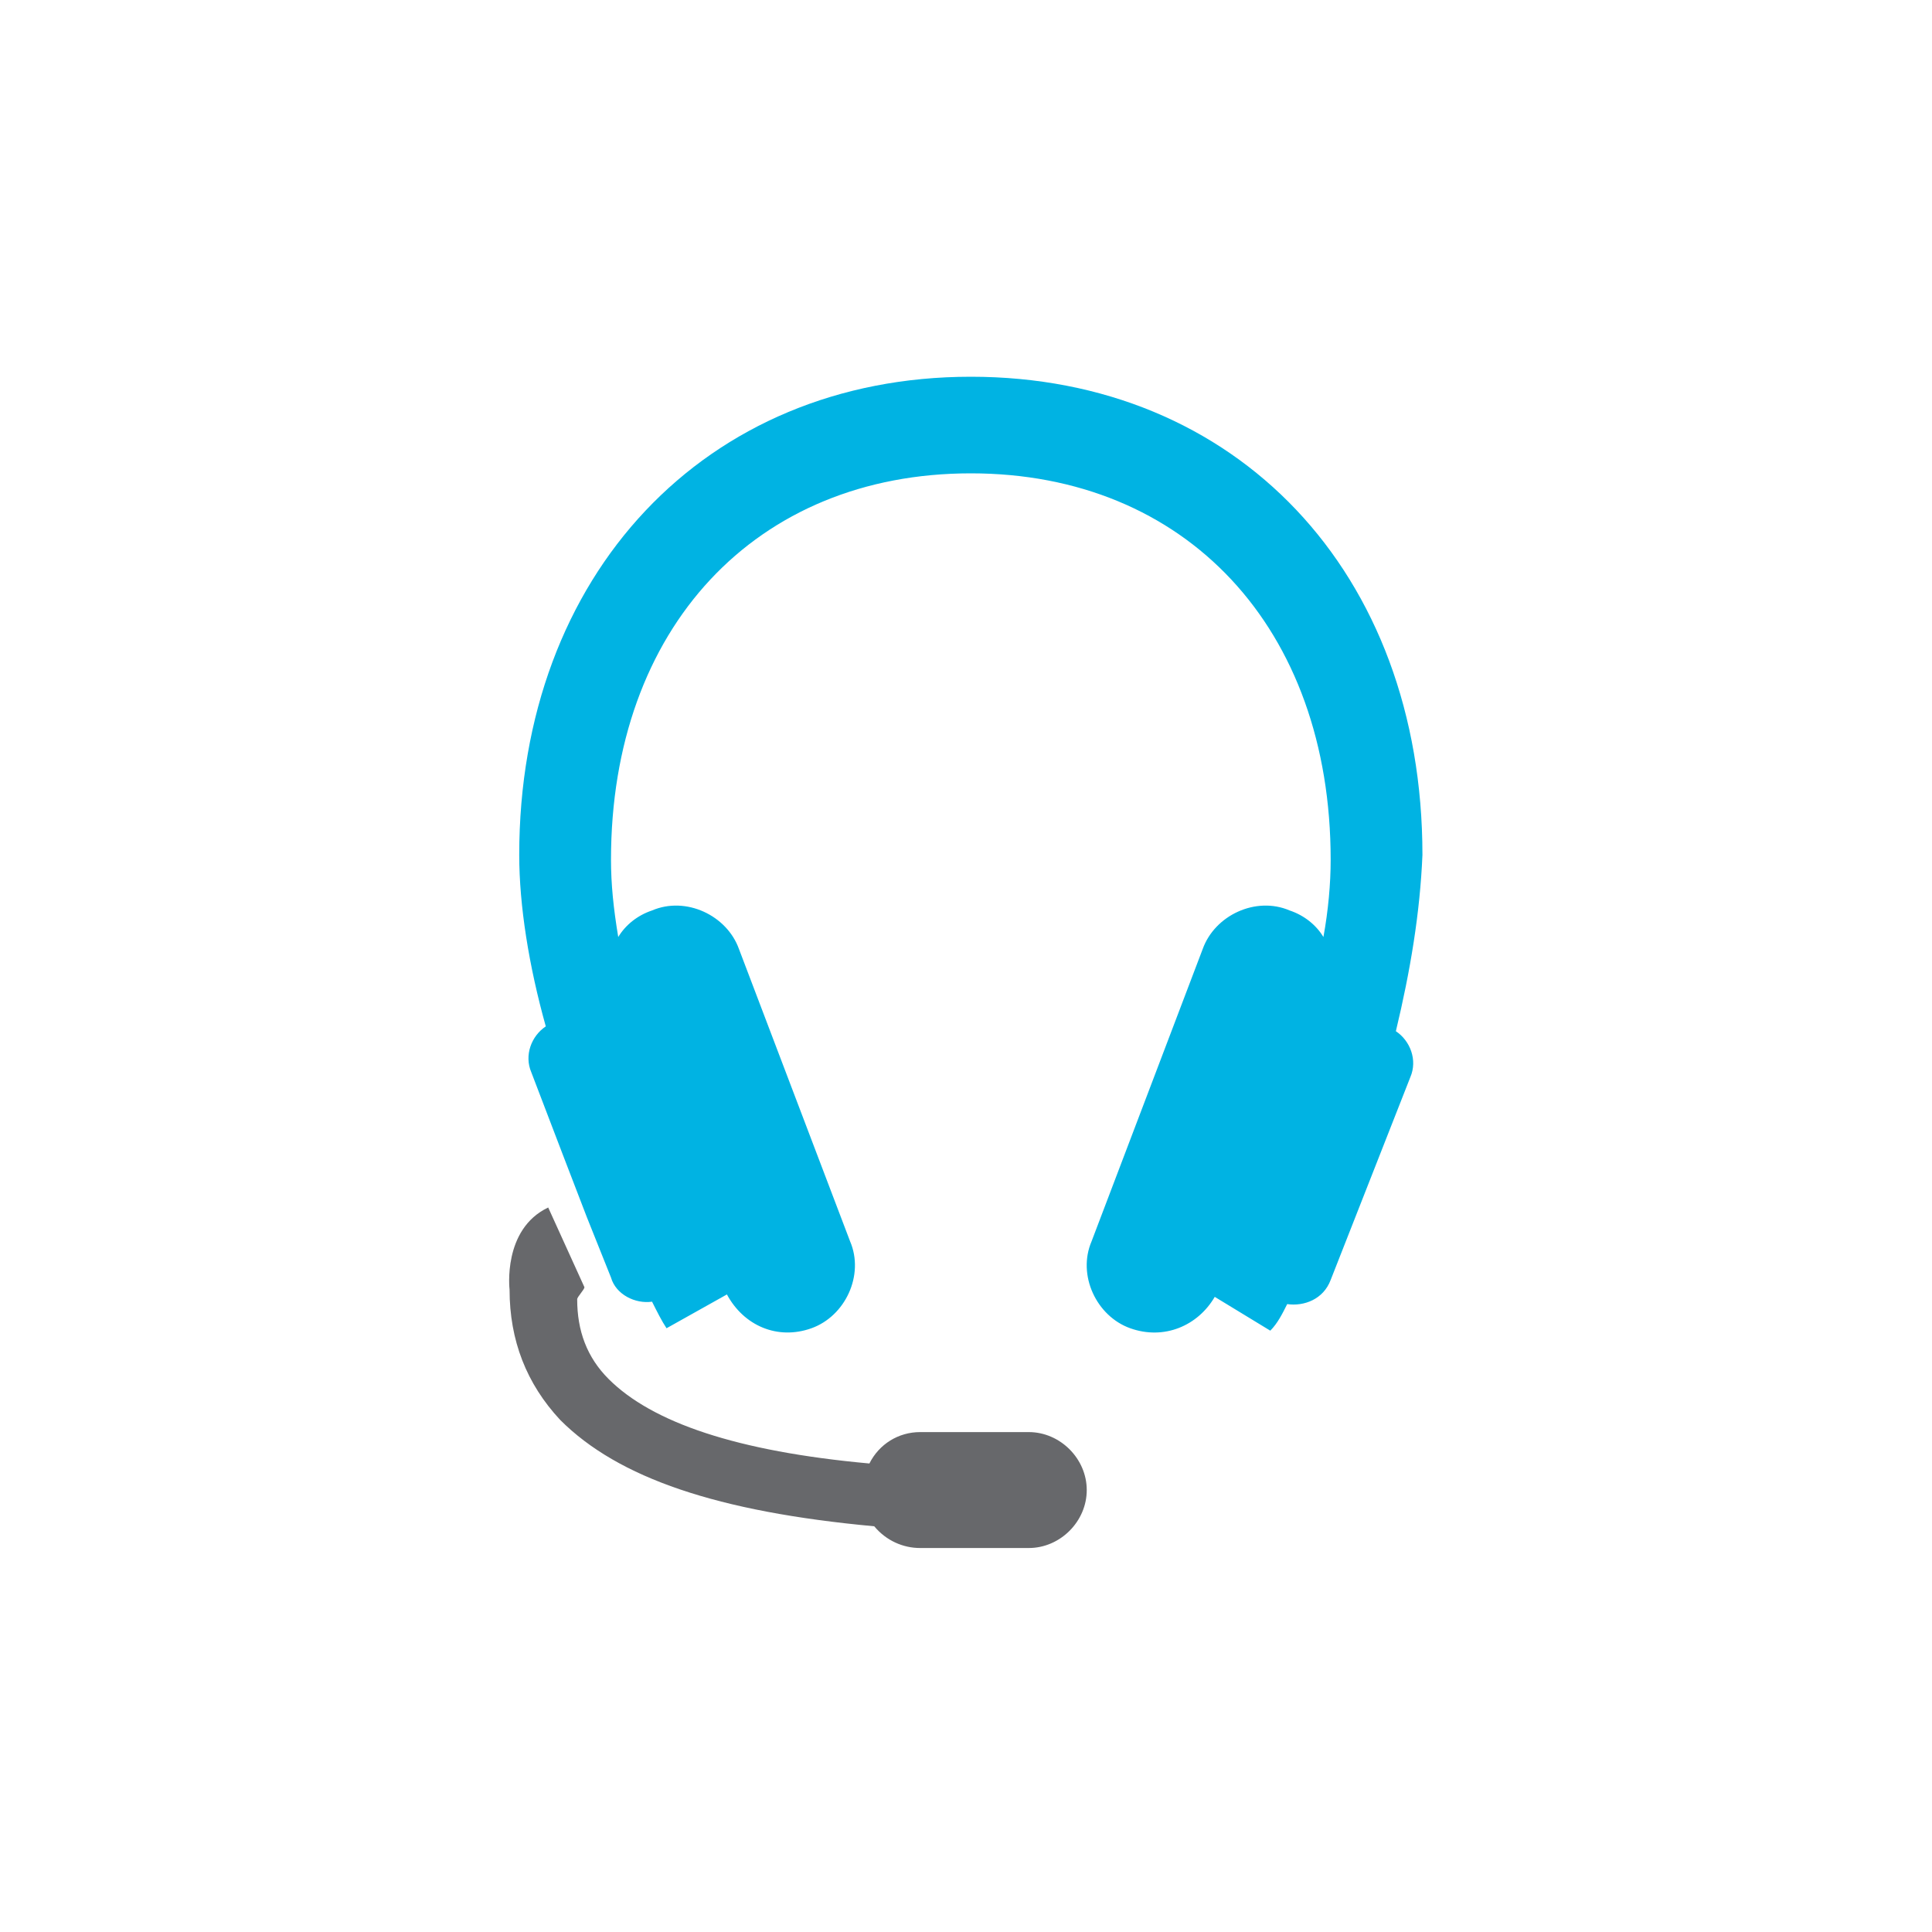
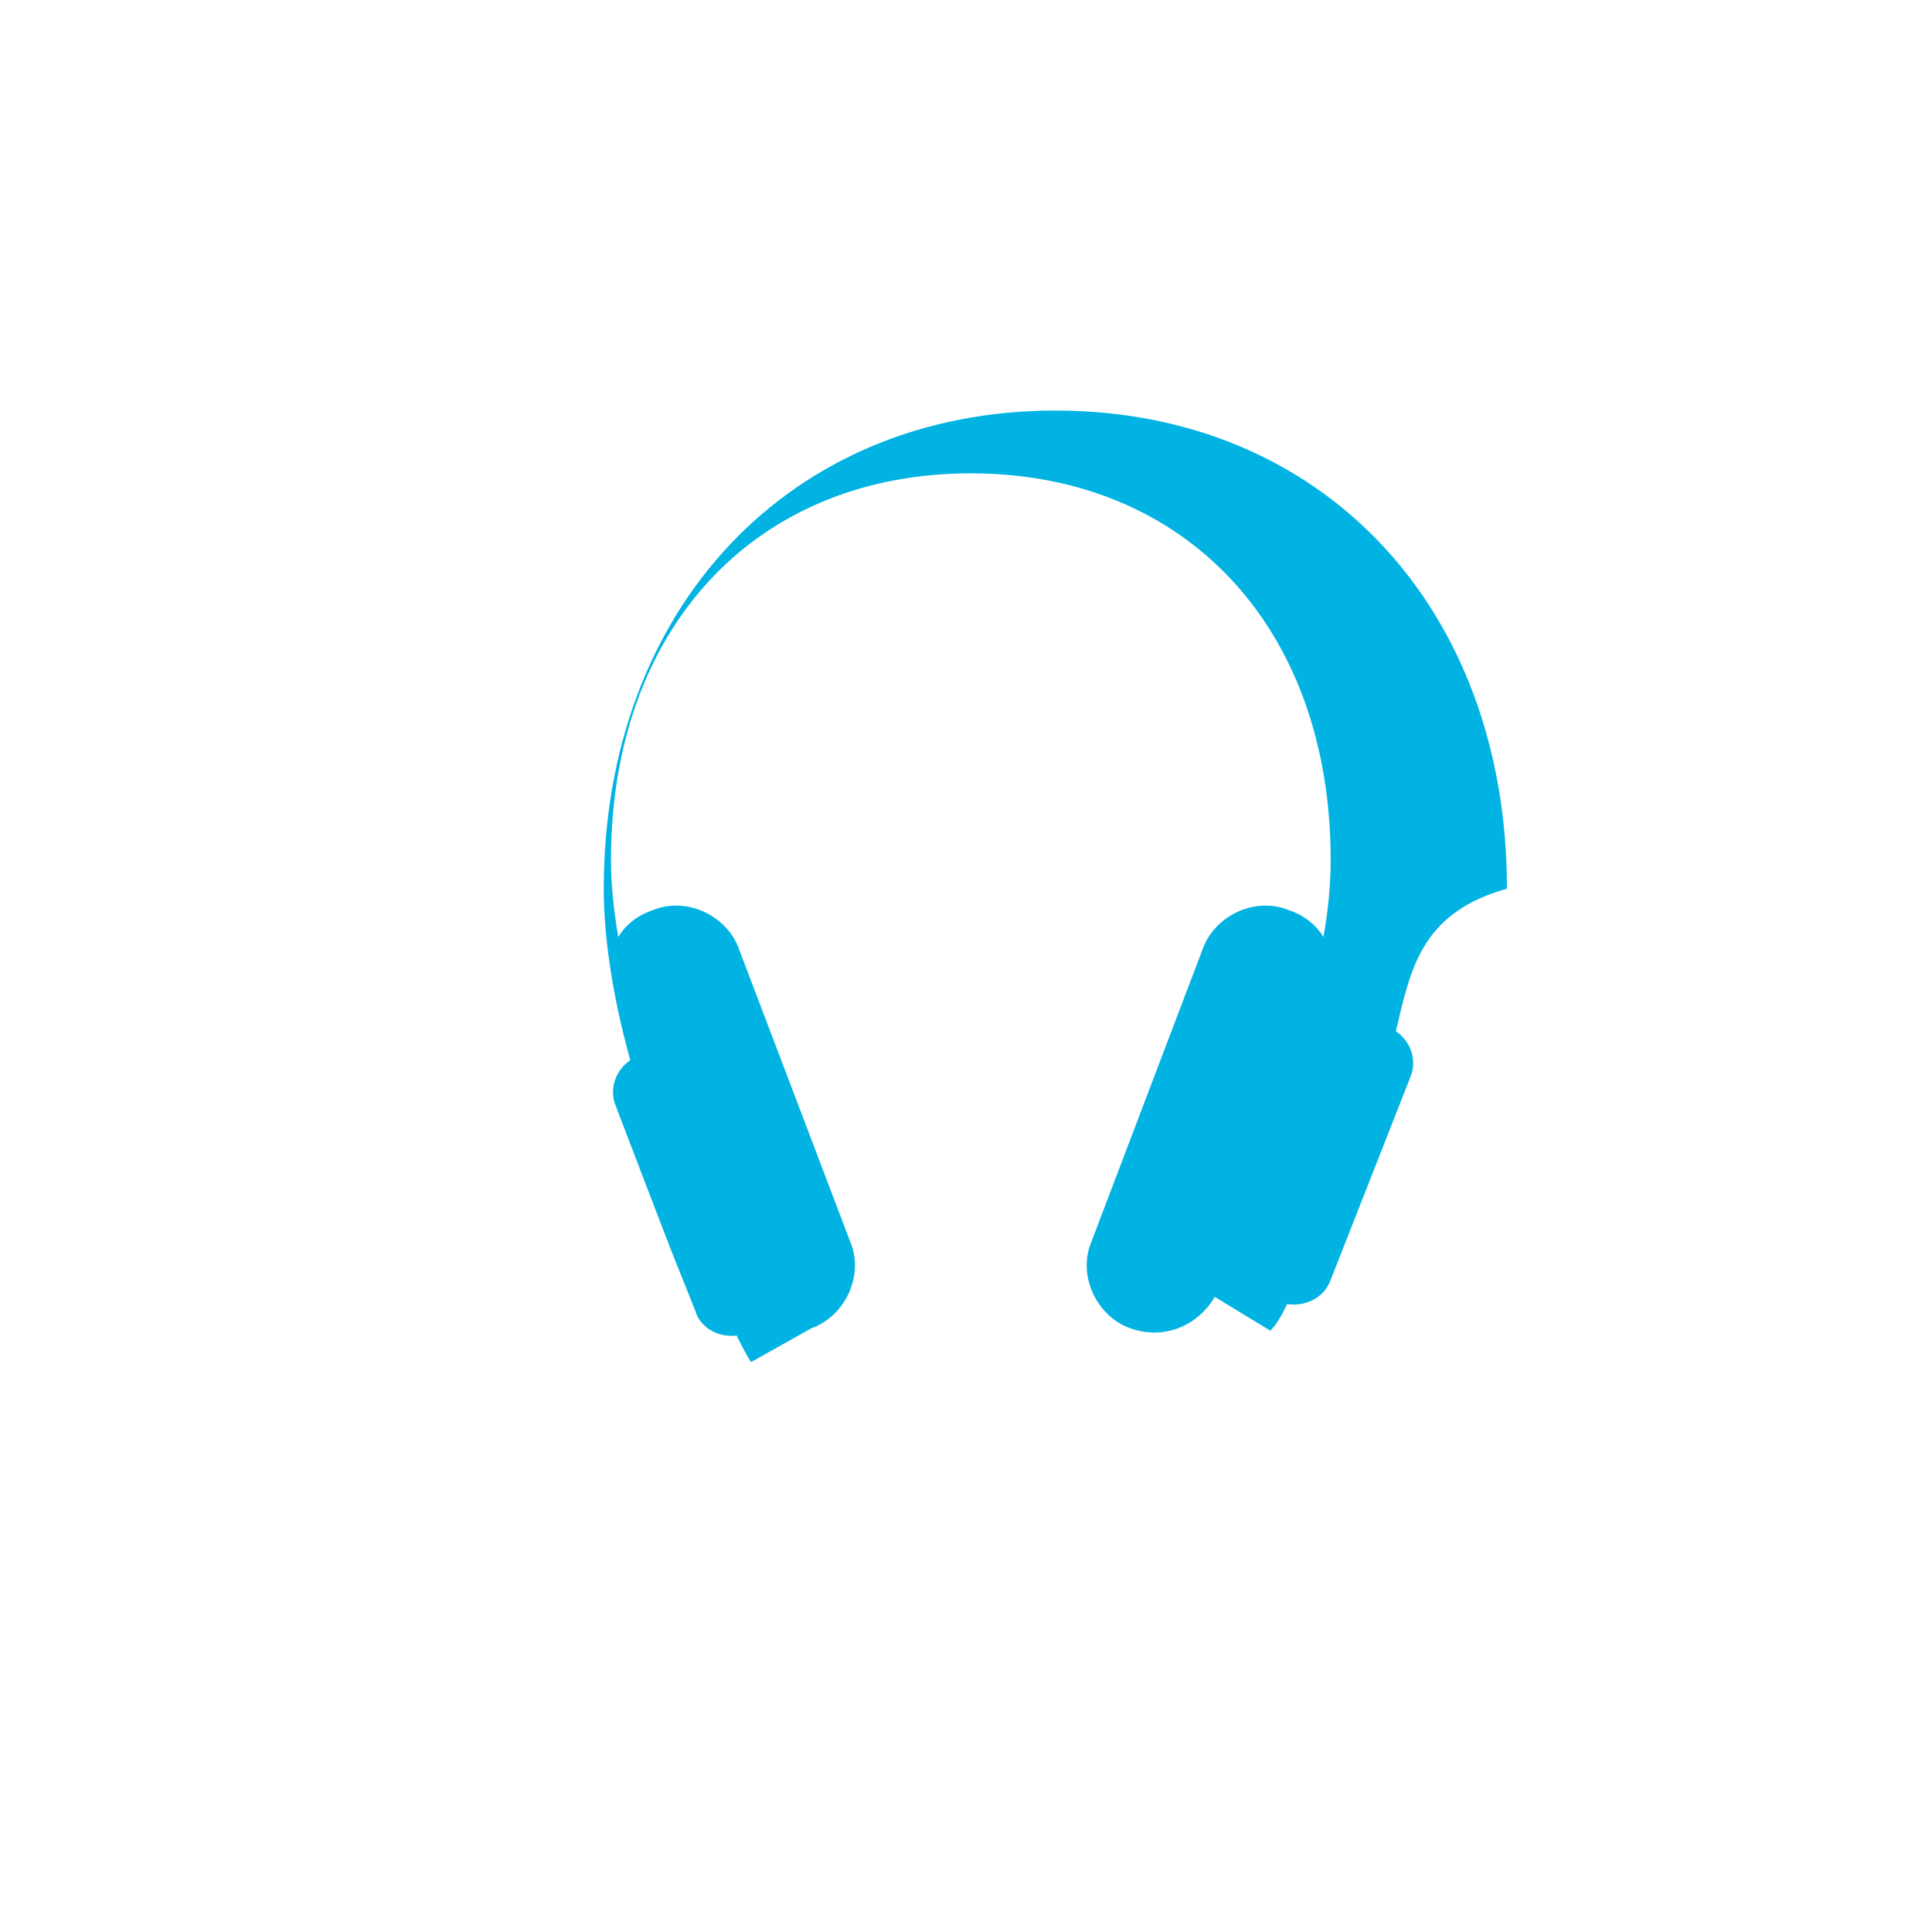
<svg xmlns="http://www.w3.org/2000/svg" version="1.1" id="Layer_1" x="0px" y="0px" viewBox="0 0 80 80" style="enable-background:new 0 0 80 80;" xml:space="preserve">
  <style type="text/css">
	.st0{fill:#00B3E3;}
	.st1{fill:#67686B;}
	.st2{fill:#00BFF2;}
	.st3{fill:#FDFDFD;}
</style>
  <g>
-     <path class="st0" d="M57.8,42.7c0.6,0.4,0.9,1.2,0.6,1.9L55.1,53c-0.3,0.8-1.1,1.1-1.8,1c-0.2,0.4-0.4,0.8-0.7,1.1l-2.3-1.4   c-0.7,1.2-2.1,1.8-3.5,1.3c-1.4-0.5-2.2-2.2-1.6-3.6l4.6-12.1c0.5-1.4,2.2-2.2,3.6-1.6c0.6,0.2,1.1,0.6,1.4,1.1   c0.2-1.1,0.3-2.2,0.3-3.2c0-9.6-6-16-14.9-16s-14.9,6.4-14.9,16c0,1,0.1,2,0.3,3.2c0.3-0.5,0.8-0.9,1.4-1.1   c1.4-0.6,3.1,0.2,3.6,1.6l4.6,12.1c0.6,1.4-0.2,3.1-1.6,3.6c-1.4,0.5-2.8-0.1-3.5-1.4l-2.5,1.4c-0.2-0.3-0.4-0.7-0.6-1.1   c-0.7,0.1-1.5-0.3-1.7-1l-1-2.5l-1-2.6l-1.3-3.4c-0.3-0.7,0-1.5,0.6-1.9c-0.7-2.5-1.1-5-1.1-7.1c0-11.6,7.7-19.8,18.7-19.8   c11,0,18.7,8.1,18.7,19.8C58.8,37.8,58.4,40.2,57.8,42.7" />
-     <path class="st1" d="M24.2,53.3c0,0.1-0.3,0.4-0.3,0.5c0,1.3,0.4,2.4,1.3,3.3c1.8,1.8,5.3,3,10.8,3.5c0.4-0.8,1.2-1.3,2.1-1.3h4.5   c1.3,0,2.4,1.1,2.4,2.4c0,1.3-1.1,2.4-2.4,2.4h-4.5c-0.7,0-1.4-0.3-1.9-0.9c-6.5-0.6-10.6-2-13-4.4c-1.4-1.5-2.1-3.3-2.1-5.4   c0,0-0.3-2.5,1.6-3.4L24.2,53.3z" />
+     <path class="st0" d="M57.8,42.7c0.6,0.4,0.9,1.2,0.6,1.9L55.1,53c-0.3,0.8-1.1,1.1-1.8,1c-0.2,0.4-0.4,0.8-0.7,1.1l-2.3-1.4   c-0.7,1.2-2.1,1.8-3.5,1.3c-1.4-0.5-2.2-2.2-1.6-3.6l4.6-12.1c0.5-1.4,2.2-2.2,3.6-1.6c0.6,0.2,1.1,0.6,1.4,1.1   c0.2-1.1,0.3-2.2,0.3-3.2c0-9.6-6-16-14.9-16s-14.9,6.4-14.9,16c0,1,0.1,2,0.3,3.2c0.3-0.5,0.8-0.9,1.4-1.1   c1.4-0.6,3.1,0.2,3.6,1.6l4.6,12.1c0.6,1.4-0.2,3.1-1.6,3.6l-2.5,1.4c-0.2-0.3-0.4-0.7-0.6-1.1   c-0.7,0.1-1.5-0.3-1.7-1l-1-2.5l-1-2.6l-1.3-3.4c-0.3-0.7,0-1.5,0.6-1.9c-0.7-2.5-1.1-5-1.1-7.1c0-11.6,7.7-19.8,18.7-19.8   c11,0,18.7,8.1,18.7,19.8C58.8,37.8,58.4,40.2,57.8,42.7" />
  </g>
</svg>